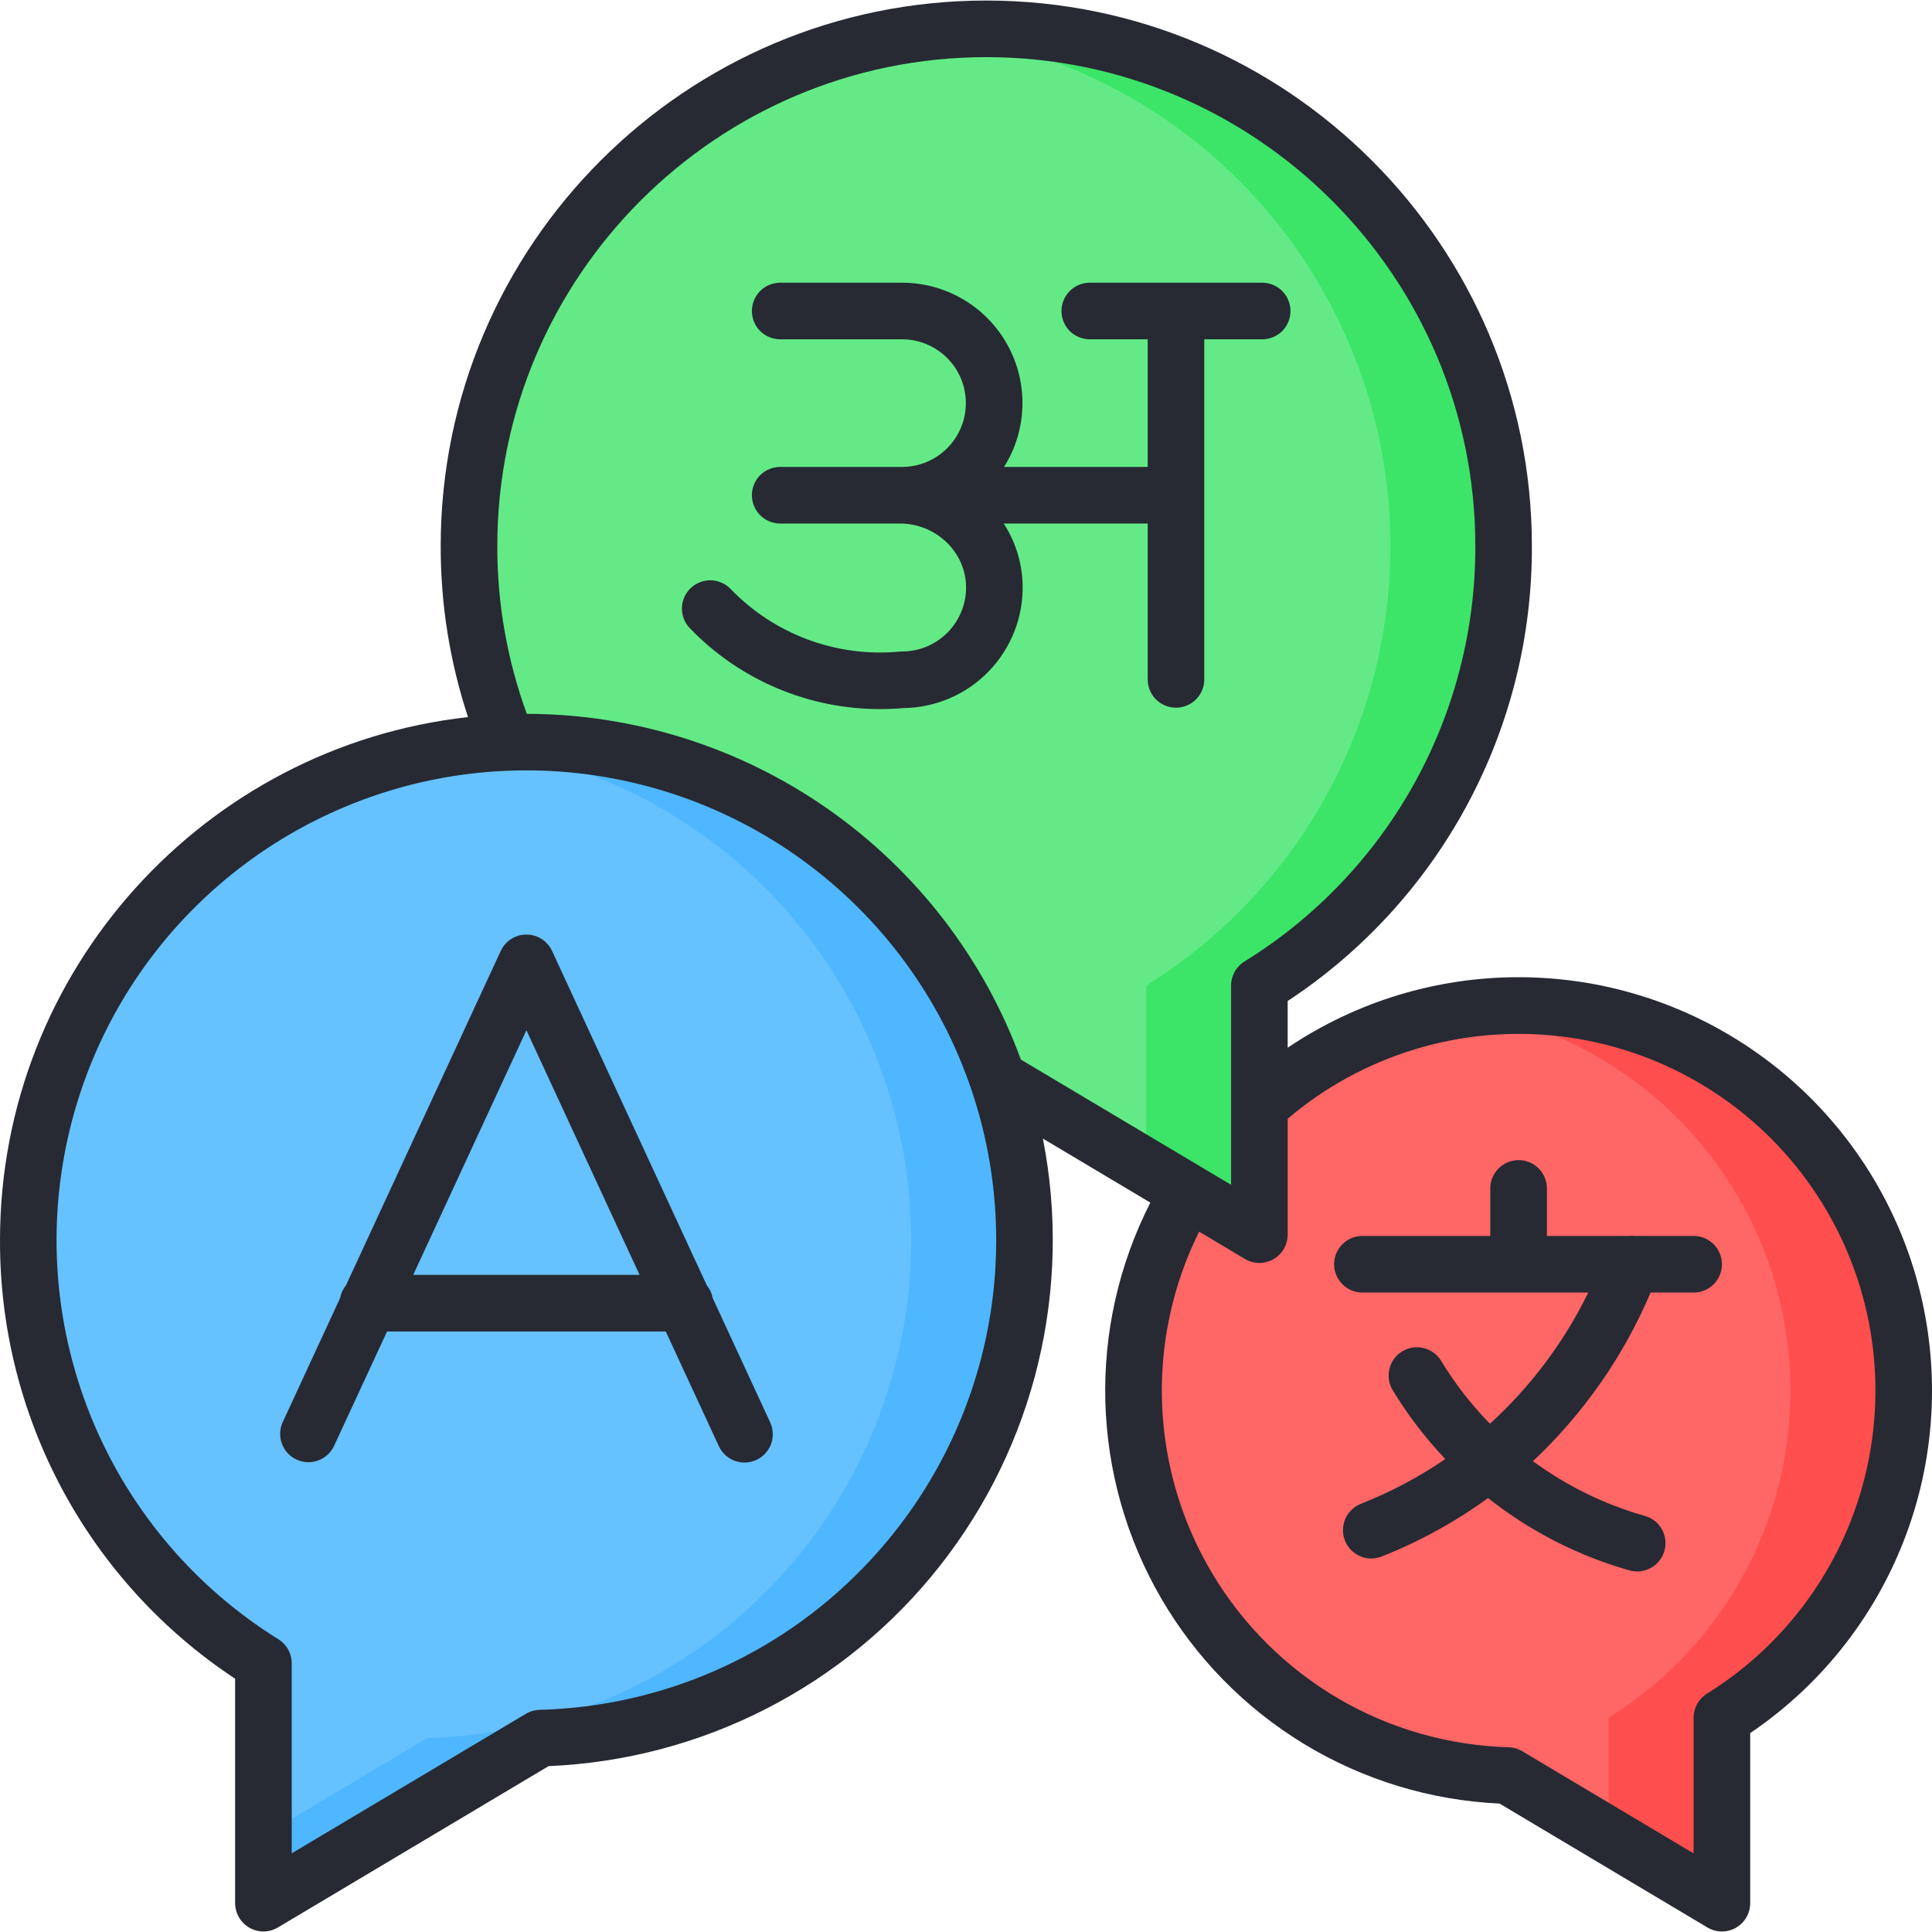
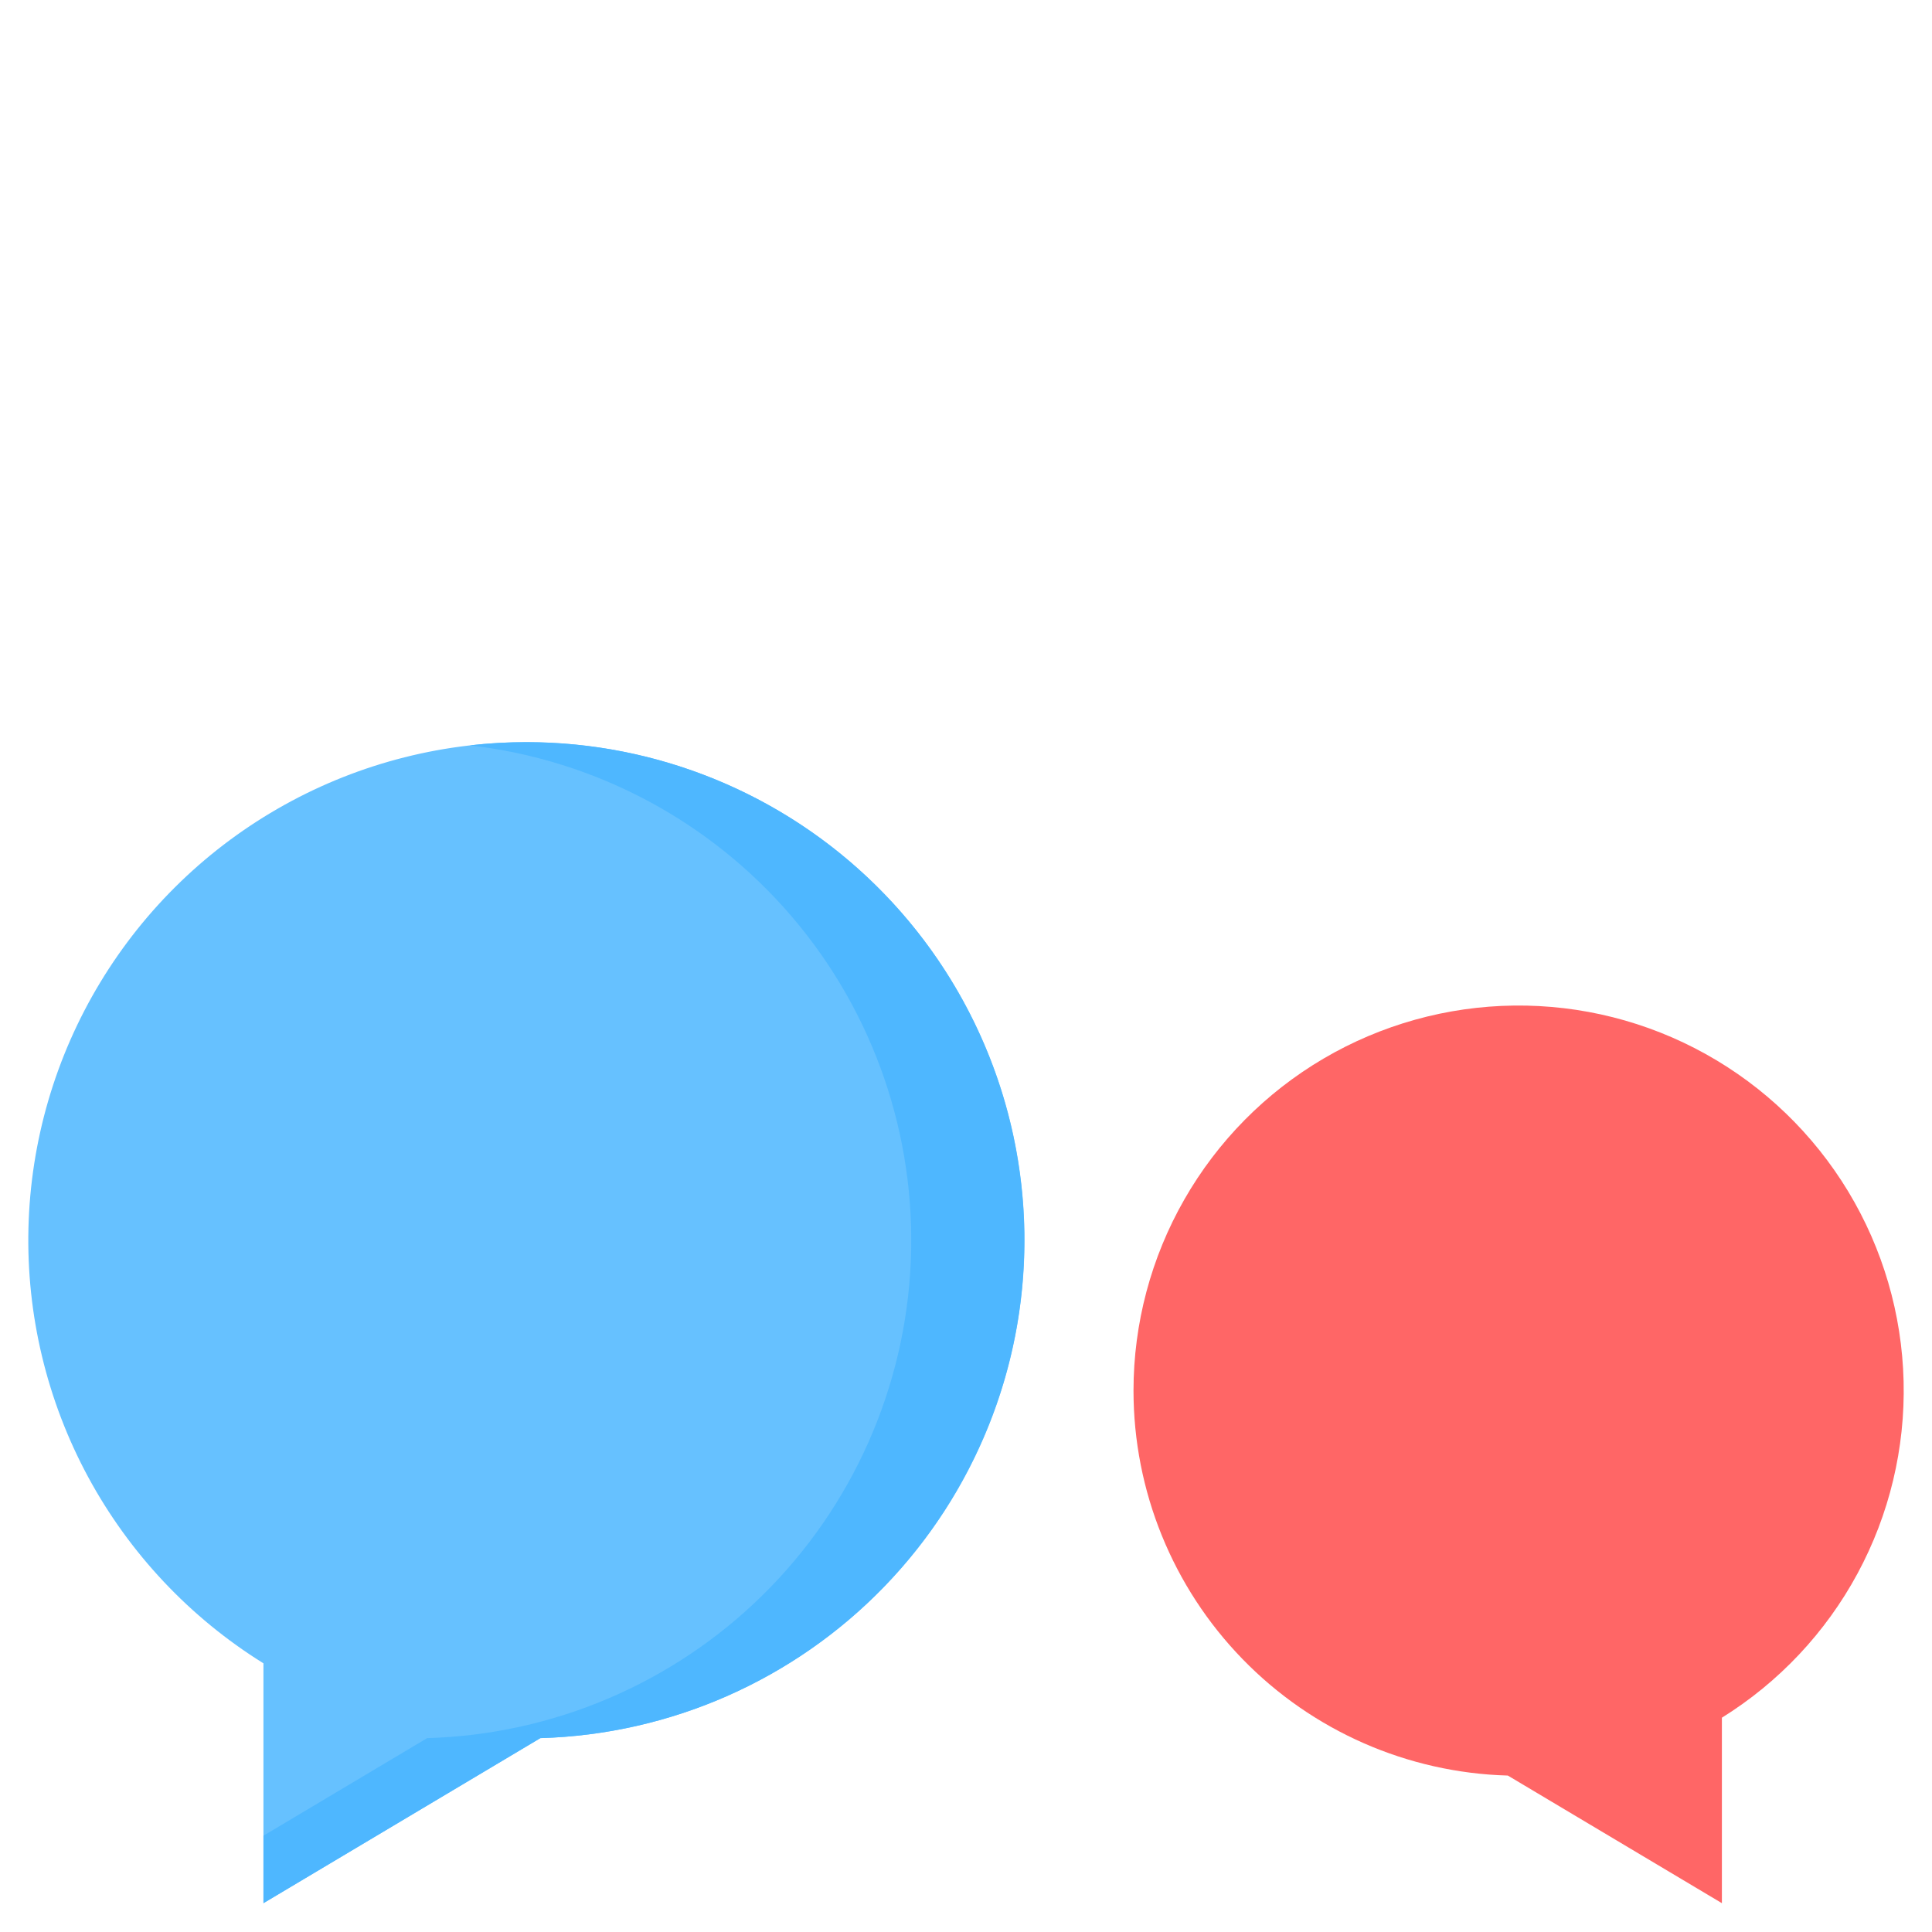
<svg xmlns="http://www.w3.org/2000/svg" width="40" height="40" viewBox="0 0 40 40" fill="none">
  <g clip-path="url(#clip0_1829_466)">
    <path d="M23.468 28.791C23.468 27.403 23.831 26.038 24.521 24.833C25.21 23.628 26.202 22.623 27.399 21.919C28.596 21.215 29.956 20.836 31.344 20.819C32.733 20.802 34.102 21.148 35.315 21.823C36.529 22.498 37.545 23.478 38.264 24.666C38.982 25.854 39.378 27.209 39.412 28.597C39.446 29.985 39.117 31.358 38.457 32.58C37.797 33.802 36.829 34.83 35.65 35.563V39.403L31.218 36.761C29.143 36.703 27.172 35.838 25.725 34.349C24.278 32.861 23.468 30.867 23.468 28.791H23.468Z" fill="#FF6666" />
-     <path d="M31.441 20.818C31.049 20.818 30.657 20.847 30.269 20.904C31.884 21.144 33.386 21.874 34.573 22.995C35.759 24.117 36.573 25.575 36.904 27.174C37.236 28.772 37.068 30.434 36.425 31.934C35.781 33.435 34.693 34.701 33.306 35.563V38.006L35.65 39.403V35.563C37.122 34.648 38.255 33.279 38.879 31.662C39.503 30.045 39.583 28.27 39.108 26.603C38.632 24.937 37.626 23.471 36.243 22.427C34.86 21.383 33.174 20.818 31.441 20.818Z" fill="#FF4E4E" />
-     <path d="M9.71 11.307C9.71 9.442 10.197 7.609 11.123 5.99C12.05 4.371 13.383 3.022 14.99 2.077C16.598 1.131 18.425 0.622 20.29 0.599C22.155 0.576 23.994 1.041 25.624 1.947C27.254 2.854 28.62 4.17 29.585 5.766C30.55 7.362 31.082 9.183 31.127 11.047C31.173 12.912 30.73 14.756 29.844 16.397C28.958 18.038 27.658 19.42 26.074 20.404V25.562L20.12 22.013C17.332 21.935 14.685 20.773 12.742 18.774C10.798 16.774 9.71 14.096 9.71 11.307Z" fill="#63EA86" />
-     <path d="M20.42 0.597C20.029 0.597 19.638 0.619 19.248 0.661C21.463 0.905 23.546 1.833 25.208 3.317C26.87 4.8 28.028 6.764 28.521 8.937C29.014 11.109 28.818 13.381 27.959 15.436C27.101 17.492 25.622 19.228 23.731 20.404V24.165L26.074 25.562V20.404C28.052 19.175 29.574 17.336 30.412 15.164C31.25 12.992 31.358 10.607 30.719 8.368C30.08 6.13 28.729 4.16 26.871 2.758C25.013 1.356 22.748 0.597 20.42 0.597Z" fill="#3CE568" />
    <path d="M21.211 25.677C21.211 23.881 20.742 22.117 19.85 20.558C18.958 18.999 17.675 17.7 16.127 16.789C14.579 15.879 12.82 15.388 11.024 15.367C9.228 15.345 7.458 15.792 5.888 16.665C4.318 17.537 3.003 18.805 2.074 20.342C1.145 21.878 0.633 23.631 0.589 25.427C0.545 27.222 0.971 28.998 1.824 30.578C2.678 32.158 3.929 33.489 5.454 34.437V39.403L11.187 35.986C13.871 35.91 16.42 34.791 18.292 32.867C20.164 30.942 21.211 28.363 21.211 25.677Z" fill="#66C1FF" />
    <path d="M10.899 15.365C10.507 15.365 10.116 15.387 9.727 15.432C12.318 15.728 14.701 16.996 16.395 18.979C18.09 20.962 18.969 23.514 18.857 26.12C18.745 28.726 17.65 31.192 15.792 33.023C13.934 34.854 11.451 35.912 8.844 35.986L5.455 38.006V39.403L11.188 35.986C13.896 35.909 16.465 34.769 18.34 32.813C20.215 30.857 21.245 28.242 21.207 25.533C21.169 22.824 20.066 20.238 18.137 18.336C16.208 16.433 13.608 15.366 10.899 15.365Z" fill="#4EB7FF" />
-     <path d="M14.756 26.876C14.738 26.778 14.695 26.685 14.632 26.608L11.43 19.689C11.383 19.587 11.308 19.501 11.214 19.441C11.12 19.381 11.01 19.349 10.898 19.349C10.787 19.349 10.677 19.381 10.583 19.441C10.489 19.501 10.414 19.587 10.367 19.689L7.165 26.608C7.102 26.685 7.059 26.778 7.041 26.876L5.853 29.445C5.789 29.586 5.783 29.746 5.837 29.891C5.89 30.036 5.999 30.154 6.14 30.219C6.28 30.284 6.441 30.291 6.586 30.238C6.732 30.185 6.85 30.077 6.916 29.937L8.013 27.567H13.784L14.881 29.937C14.913 30.007 14.958 30.07 15.015 30.123C15.072 30.176 15.138 30.217 15.21 30.244C15.283 30.27 15.36 30.283 15.437 30.28C15.514 30.277 15.59 30.258 15.66 30.226C15.73 30.194 15.793 30.148 15.845 30.091C15.898 30.034 15.938 29.967 15.965 29.895C15.991 29.822 16.003 29.745 15.999 29.668C15.996 29.59 15.977 29.515 15.944 29.445L14.756 26.876ZM8.555 26.395L10.899 21.33L13.242 26.395H8.555ZM24.933 7.025H26.133C26.288 7.025 26.437 6.963 26.547 6.854C26.657 6.744 26.718 6.595 26.718 6.439C26.718 6.284 26.657 6.135 26.547 6.025C26.437 5.915 26.288 5.853 26.133 5.853H22.562C22.407 5.853 22.258 5.915 22.148 6.025C22.038 6.135 21.977 6.284 21.977 6.439C21.977 6.595 22.038 6.744 22.148 6.854C22.258 6.963 22.407 7.025 22.562 7.025H23.762V9.667H20.788C21.025 9.29 21.156 8.856 21.168 8.411C21.18 7.966 21.072 7.526 20.857 7.137C20.641 6.748 20.325 6.423 19.941 6.198C19.558 5.972 19.121 5.853 18.676 5.853H16.152C15.997 5.853 15.848 5.915 15.738 6.025C15.628 6.135 15.567 6.284 15.567 6.439C15.567 6.595 15.628 6.744 15.738 6.854C15.848 6.963 15.997 7.025 16.152 7.025H18.676C19.026 7.025 19.362 7.164 19.61 7.412C19.858 7.66 19.997 7.996 19.997 8.346C19.997 8.696 19.858 9.032 19.61 9.28C19.362 9.528 19.026 9.667 18.676 9.667H16.152C15.997 9.667 15.848 9.729 15.738 9.838C15.628 9.948 15.567 10.097 15.567 10.253C15.567 10.408 15.628 10.557 15.738 10.667C15.848 10.777 15.997 10.839 16.152 10.839H18.634C19.369 10.839 19.982 11.417 20.001 12.128C20.006 12.305 19.975 12.481 19.91 12.646C19.846 12.81 19.749 12.961 19.626 13.088C19.502 13.214 19.355 13.315 19.192 13.384C19.029 13.453 18.854 13.488 18.677 13.488C18.658 13.488 18.64 13.489 18.622 13.491C17.98 13.551 17.333 13.466 16.728 13.242C16.124 13.018 15.577 12.661 15.13 12.197C15.076 12.141 15.013 12.096 14.942 12.065C14.871 12.033 14.795 12.016 14.717 12.014C14.64 12.013 14.563 12.026 14.491 12.055C14.419 12.083 14.353 12.125 14.297 12.179C14.242 12.232 14.197 12.297 14.166 12.368C14.136 12.439 14.119 12.515 14.118 12.593C14.117 12.67 14.132 12.747 14.161 12.819C14.19 12.891 14.232 12.956 14.287 13.011C14.797 13.54 15.409 13.961 16.087 14.248C16.764 14.535 17.491 14.682 18.227 14.681C18.386 14.681 18.546 14.674 18.705 14.66C19.036 14.656 19.363 14.586 19.667 14.455C19.97 14.324 20.245 14.134 20.475 13.895C20.704 13.657 20.884 13.375 21.004 13.067C21.124 12.758 21.181 12.429 21.172 12.098C21.16 11.65 21.025 11.214 20.781 10.839H23.762V14.066C23.762 14.222 23.823 14.371 23.933 14.48C24.043 14.59 24.192 14.652 24.348 14.652C24.503 14.652 24.652 14.59 24.762 14.48C24.872 14.371 24.933 14.222 24.933 14.066L24.933 7.025ZM31.442 20.232C29.738 20.231 28.073 20.739 26.66 21.692V20.725C28.219 19.698 29.497 18.3 30.38 16.656C31.263 15.012 31.722 13.174 31.716 11.308C31.716 5.079 26.649 0.011 20.42 0.011C14.192 0.011 9.124 5.079 9.124 11.308C9.122 12.51 9.313 13.705 9.69 14.847C4.247 15.45 4.87305e-05 20.077 4.87305e-05 25.677C-0.005 27.476 0.437 29.247 1.287 30.832C2.137 32.417 3.368 33.766 4.868 34.756V39.403C4.868 39.506 4.896 39.608 4.948 39.697C5 39.787 5.075 39.861 5.165 39.912C5.255 39.963 5.357 39.99 5.461 39.989C5.564 39.988 5.665 39.959 5.754 39.906L11.358 36.566C12.928 36.499 14.464 36.095 15.862 35.379C17.261 34.663 18.488 33.654 19.459 32.42C20.431 31.186 21.125 29.757 21.493 28.23C21.861 26.703 21.895 25.114 21.592 23.573L23.817 24.899C23.166 26.174 22.846 27.592 22.885 29.023C22.924 30.454 23.321 31.853 24.04 33.09C24.76 34.328 25.778 35.366 27.002 36.109C28.226 36.851 29.617 37.275 31.047 37.341L35.35 39.906C35.439 39.959 35.54 39.988 35.644 39.989C35.748 39.99 35.849 39.964 35.94 39.913C36.029 39.861 36.104 39.787 36.157 39.698C36.209 39.608 36.236 39.507 36.236 39.403V35.882C37.754 34.855 38.902 33.369 39.512 31.641C40.122 29.914 40.161 28.036 39.625 26.284C39.088 24.532 38.003 22.999 36.53 21.91C35.057 20.82 33.274 20.232 31.442 20.232V20.232ZM17.865 32.465C16.104 34.281 13.701 35.335 11.171 35.4C11.071 35.403 10.973 35.431 10.887 35.483L6.04 38.371V34.437C6.04 34.337 6.015 34.239 5.967 34.152C5.918 34.065 5.849 33.992 5.764 33.939C4.054 32.877 2.716 31.309 1.934 29.454C1.152 27.598 0.965 25.546 1.4 23.579C1.834 21.613 2.867 19.83 4.358 18.477C5.849 17.123 7.723 16.265 9.721 16.021C11.72 15.778 13.745 16.161 15.517 17.117C17.289 18.073 18.721 19.556 19.615 21.36C20.508 23.165 20.82 25.202 20.507 27.191C20.193 29.18 19.27 31.023 17.865 32.465ZM21.136 21.937C20.367 19.841 18.974 18.032 17.145 16.752C15.317 15.472 13.139 14.784 10.907 14.779C10.501 13.667 10.294 12.492 10.296 11.308C10.296 5.725 14.838 1.183 20.42 1.183C26.003 1.183 30.545 5.725 30.545 11.308C30.549 13.03 30.113 14.725 29.276 16.231C28.439 17.736 27.23 19.002 25.765 19.907C25.68 19.96 25.61 20.033 25.562 20.12C25.514 20.207 25.488 20.305 25.488 20.405V24.53L24.908 24.185L24.907 24.184L24.906 24.183L21.136 21.937ZM35.34 35.066C35.256 35.118 35.186 35.192 35.138 35.279C35.09 35.366 35.064 35.464 35.064 35.563V38.372L31.518 36.258C31.432 36.206 31.334 36.178 31.234 36.175C29.994 36.14 28.783 35.794 27.712 35.168C26.642 34.541 25.746 33.656 25.108 32.592C24.469 31.529 24.109 30.322 24.06 29.082C24.011 27.843 24.274 26.611 24.827 25.5L25.774 26.065C25.863 26.118 25.965 26.147 26.068 26.148C26.172 26.149 26.274 26.122 26.364 26.071C26.454 26.02 26.529 25.946 26.581 25.857C26.633 25.767 26.66 25.665 26.66 25.562V23.162C27.435 22.504 28.337 22.013 29.309 21.72C30.282 21.426 31.305 21.337 32.314 21.457C33.323 21.577 34.296 21.903 35.173 22.417C36.05 22.93 36.812 23.619 37.41 24.44C38.009 25.261 38.432 26.196 38.653 27.188C38.873 28.18 38.887 29.207 38.692 30.204C38.498 31.201 38.1 32.148 37.523 32.985C36.947 33.821 36.203 34.53 35.34 35.066ZM35.065 25.589H33.847C33.802 25.584 33.756 25.584 33.711 25.589H32.027V24.605C32.027 24.449 31.965 24.3 31.855 24.19C31.746 24.08 31.597 24.019 31.441 24.019C31.286 24.019 31.137 24.08 31.027 24.19C30.917 24.3 30.855 24.449 30.855 24.605V25.589H28.207C28.051 25.589 27.902 25.651 27.793 25.761C27.683 25.87 27.621 26.02 27.621 26.175C27.621 26.33 27.683 26.479 27.793 26.589C27.902 26.699 28.051 26.761 28.207 26.761H32.884C32.382 27.786 31.692 28.708 30.848 29.477C30.462 29.082 30.123 28.646 29.837 28.175C29.756 28.042 29.625 27.947 29.474 27.91C29.323 27.873 29.164 27.898 29.031 27.979C28.898 28.06 28.803 28.19 28.767 28.341C28.73 28.492 28.755 28.651 28.835 28.784C29.146 29.296 29.511 29.773 29.924 30.208C29.378 30.581 28.793 30.891 28.178 31.134C28.106 31.162 28.041 31.204 27.985 31.258C27.929 31.311 27.884 31.375 27.853 31.446C27.823 31.517 27.806 31.593 27.805 31.671C27.803 31.748 27.817 31.825 27.846 31.896C27.874 31.968 27.916 32.034 27.97 32.089C28.024 32.145 28.089 32.189 28.16 32.219C28.231 32.25 28.307 32.266 28.384 32.267C28.462 32.267 28.538 32.253 28.61 32.224C29.391 31.915 30.129 31.509 30.809 31.016C31.677 31.703 32.673 32.212 33.739 32.514C33.888 32.555 34.048 32.536 34.183 32.46C34.318 32.385 34.418 32.258 34.46 32.109C34.502 31.96 34.484 31.801 34.409 31.665C34.334 31.53 34.209 31.43 34.06 31.387C33.224 31.15 32.438 30.766 31.738 30.252C32.784 29.27 33.613 28.081 34.174 26.761H35.065C35.221 26.761 35.37 26.699 35.48 26.589C35.589 26.479 35.651 26.33 35.651 26.175C35.651 26.02 35.589 25.87 35.48 25.761C35.37 25.651 35.221 25.589 35.065 25.589V25.589Z" fill="#272A33" />
  </g>
  <defs>
    <clipPath id="clip0_1829_466">
      <rect width="40" height="40" fill="white" />
    </clipPath>
  </defs>
</svg>